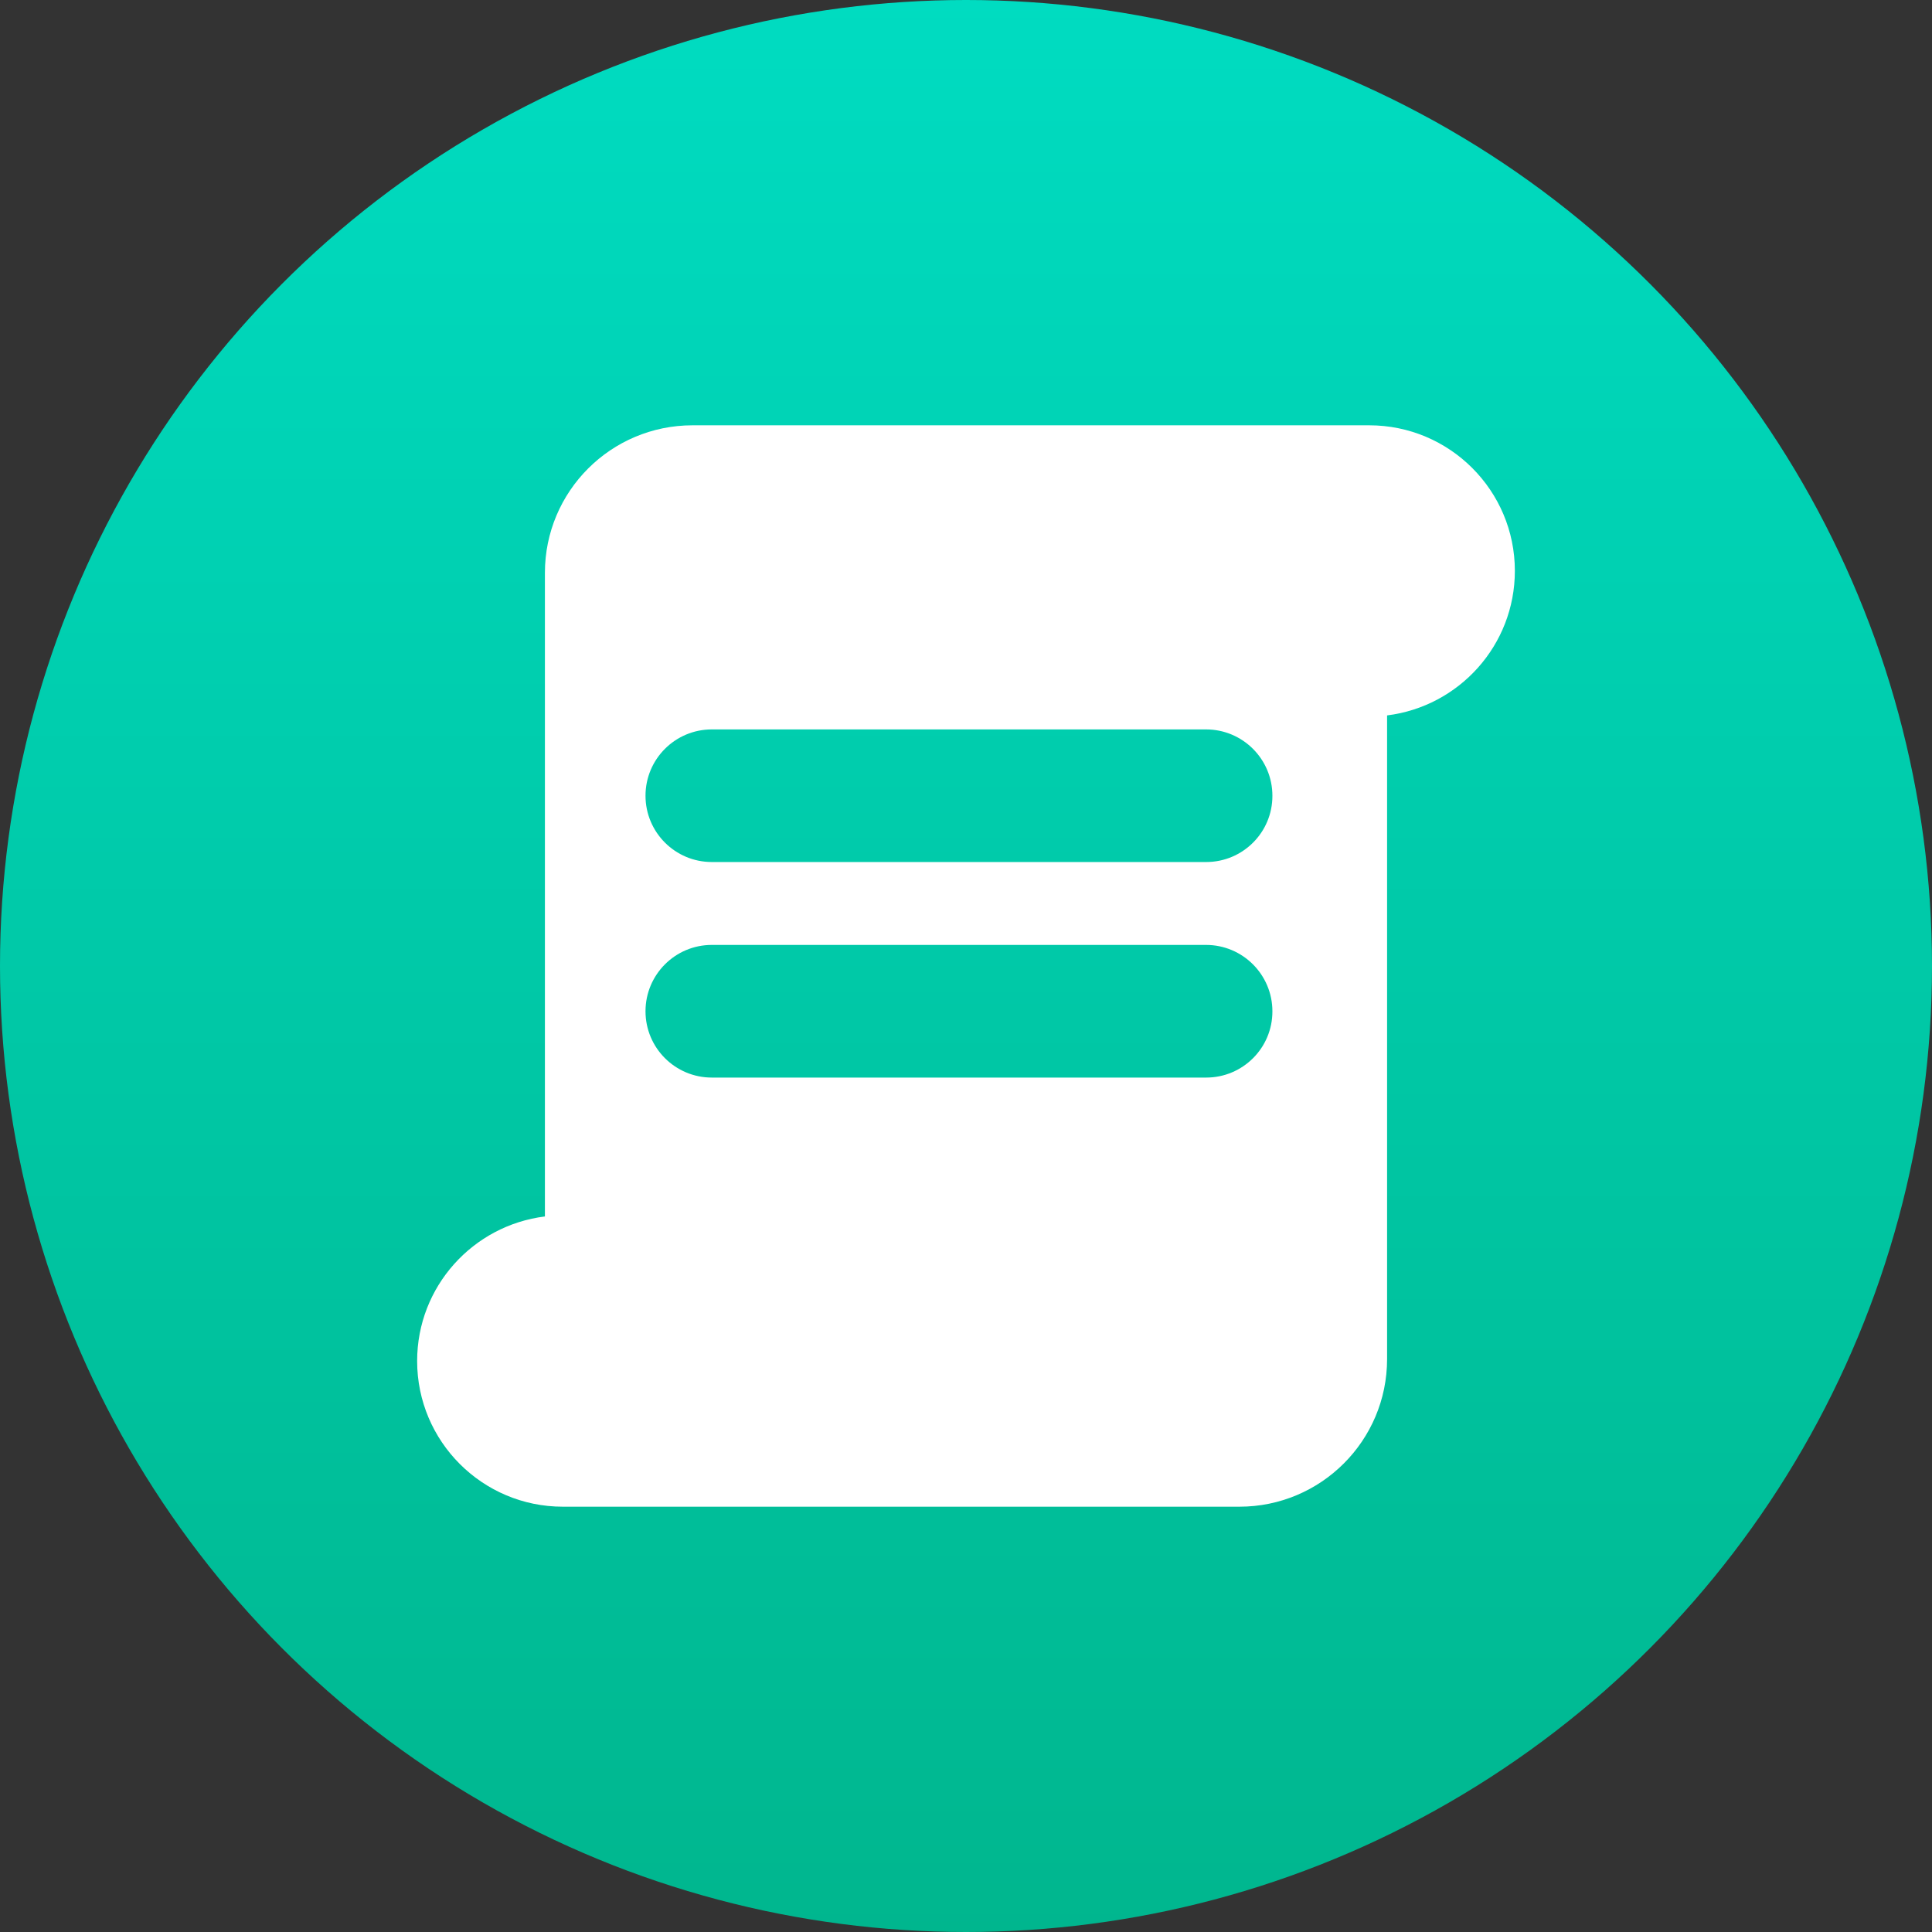
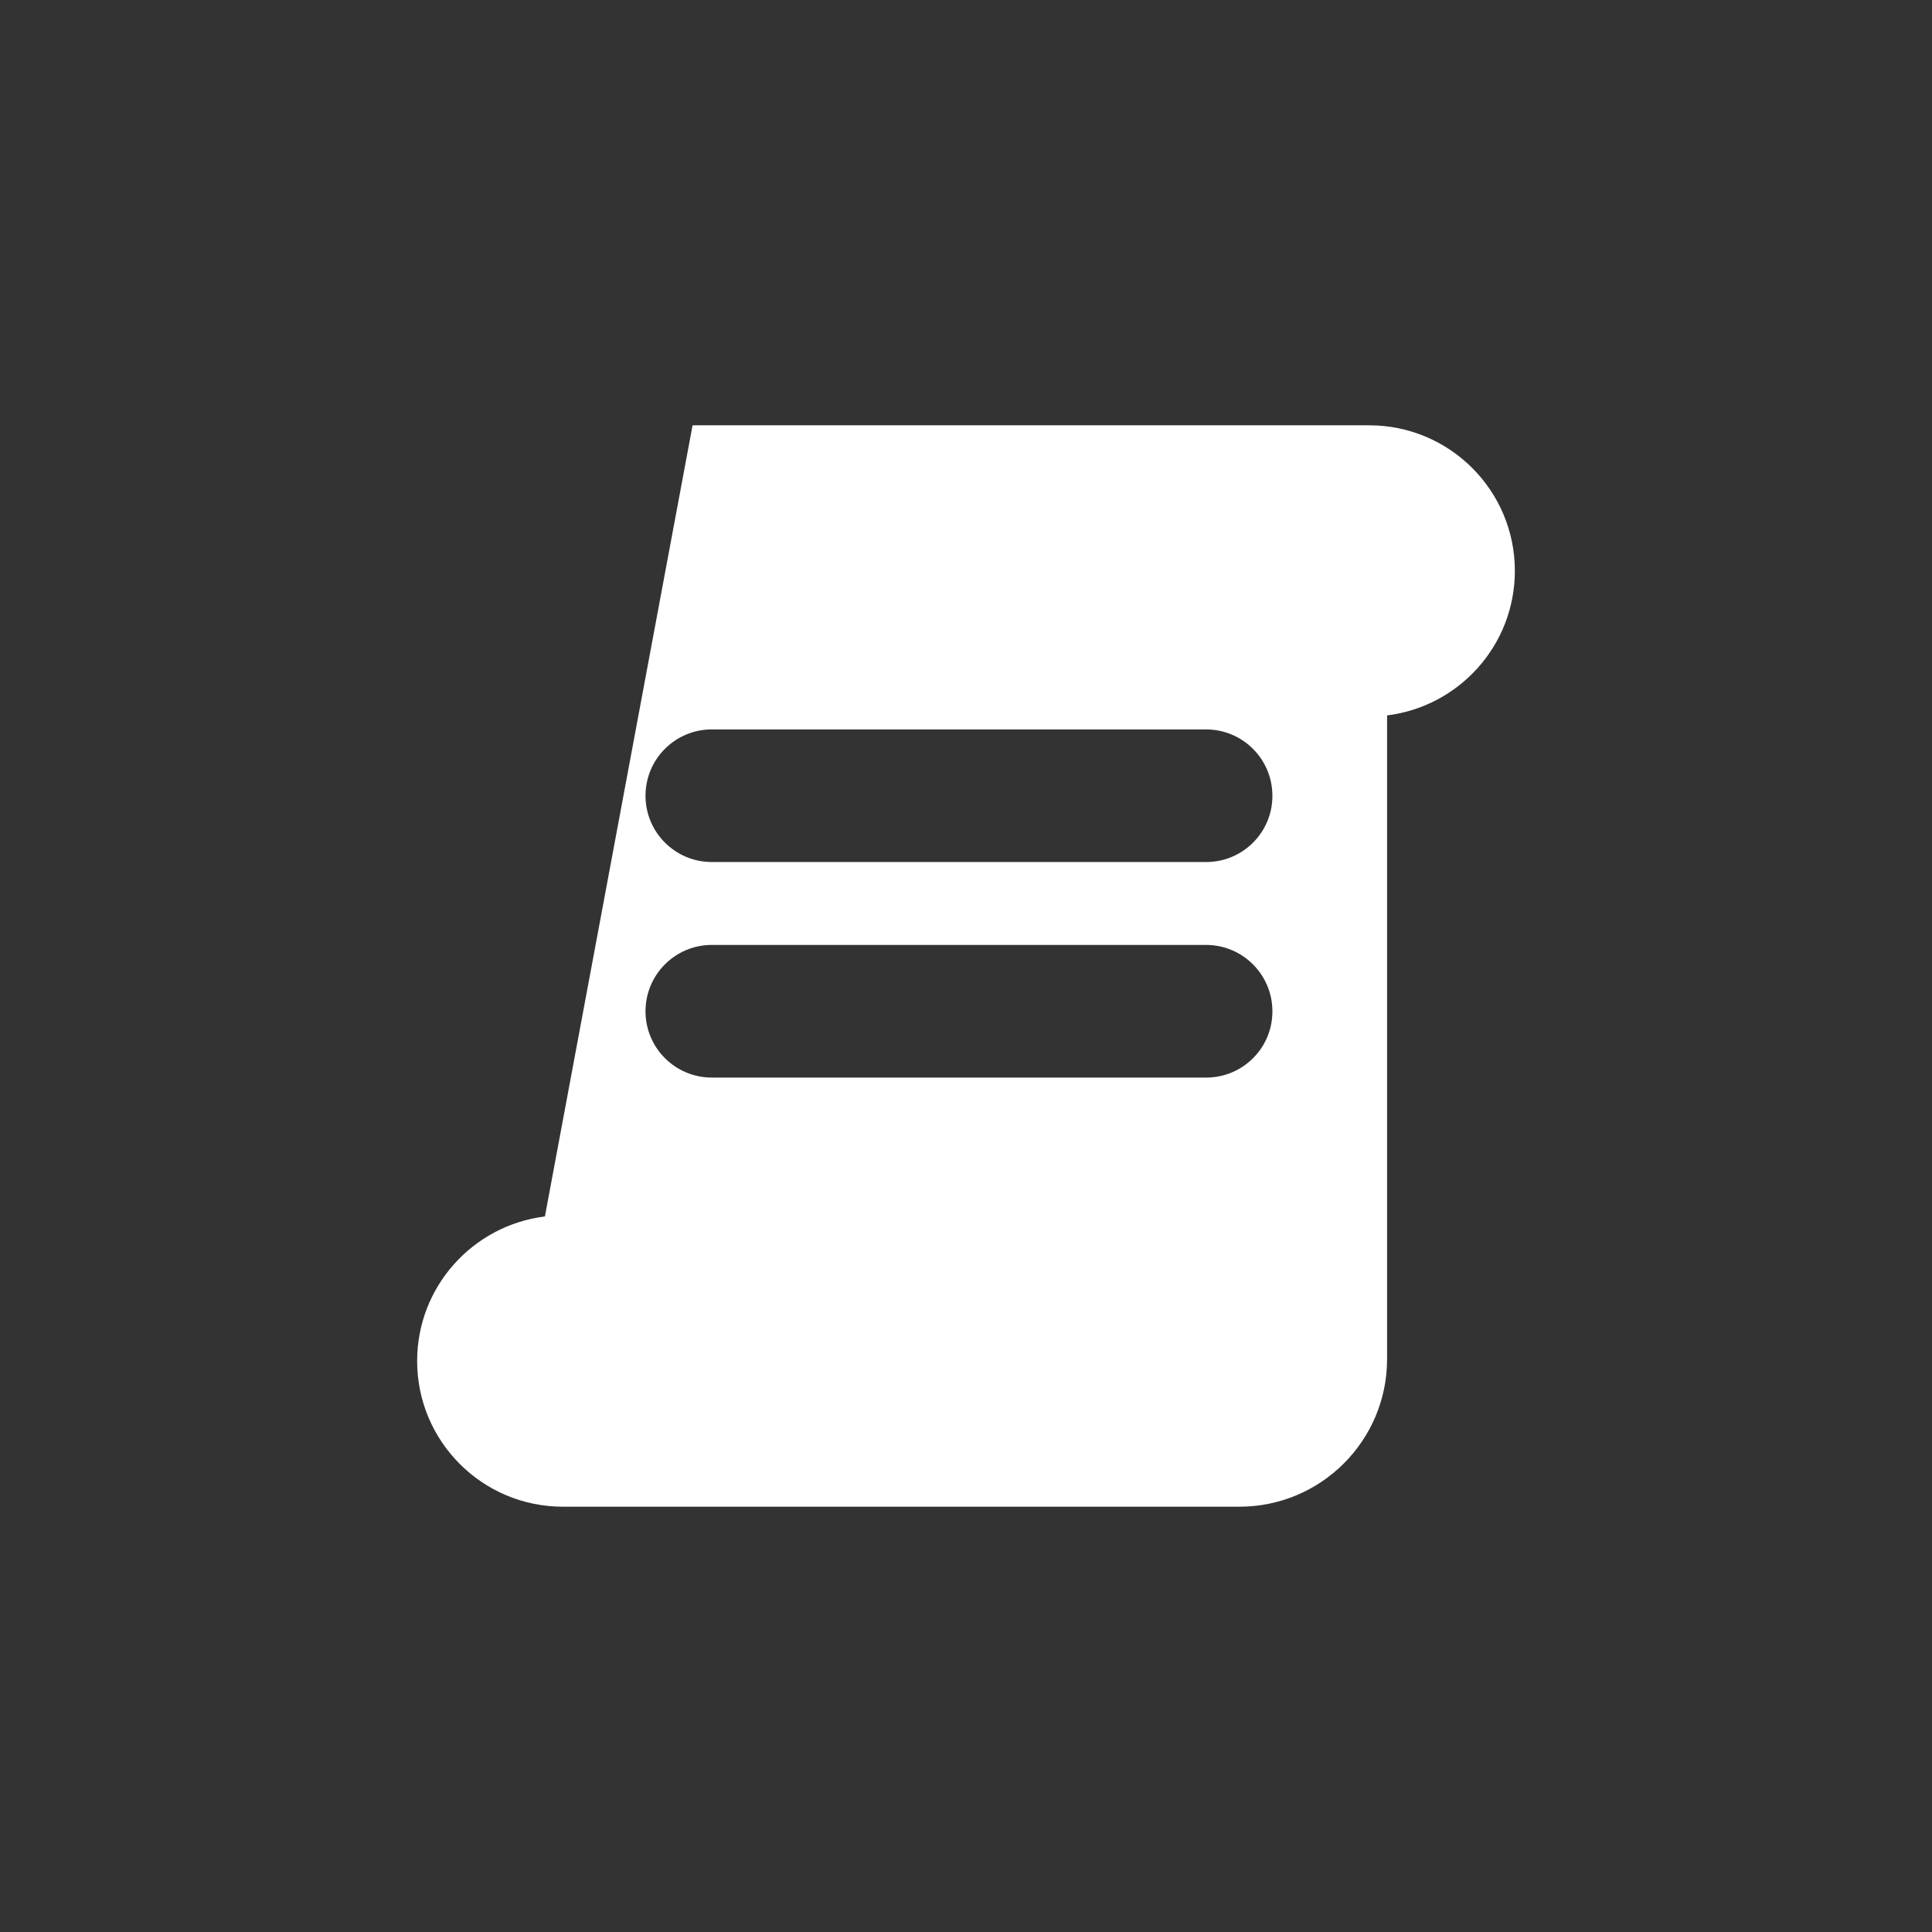
<svg xmlns="http://www.w3.org/2000/svg" width="44px" height="44px" viewBox="0 0 44 44" version="1.1">
  <rect x="0" y="0" width="44" height="44" fill="#333333" stroke="none" />
  <title>我的询价_slice</title>
  <desc>Created with Sketch.</desc>
  <defs>
    <linearGradient x1="50%" y1="0%" x2="50%" y2="100%" id="linearGradient-1">
      <stop stop-color="#00DCC1" offset="0%" />
      <stop stop-color="#00B68E" offset="100%" />
    </linearGradient>
  </defs>
  <g id="移动端" stroke="none" stroke-width="1" fill="none" fill-rule="evenodd">
    <g id="画板" transform="translate(-4, 0)">
      <g id="我的询价" transform="translate(4, 0)">
-         <circle id="椭圆形复制-2" fill="url(#linearGradient-1)" cx="22" cy="22" r="22" />
-         <path d="M31.182,9.686 L15.773,9.686 C13.914,9.686 12.41,11.19 12.41,13.046 L12.41,27.704 C10.772,27.907 9.5,29.301 9.5,30.996 C9.5,32.827 10.986,34.314 12.818,34.314 L28.227,34.314 C30.083,34.314 31.59,32.81 31.59,30.951 L31.59,16.293 C33.228,16.09 34.5,14.696 34.5,13.001 C34.5,11.17 33.014,9.686 31.182,9.686 Z M27.47,24.541 L16.211,24.541 C15.377,24.541 14.701,23.865 14.701,23.031 C14.701,22.197 15.377,21.52 16.211,21.52 L27.467,21.52 C28.301,21.52 28.978,22.197 28.978,23.031 C28.981,23.865 28.304,24.541 27.47,24.541 Z M27.47,19.632 L16.211,19.632 C15.377,19.632 14.701,18.956 14.701,18.122 C14.701,17.288 15.377,16.612 16.211,16.612 L27.467,16.612 C28.301,16.612 28.978,17.288 28.978,18.122 C28.981,18.956 28.304,19.632 27.47,19.632 Z" id="形状" fill="#FFFFFF" fill-rule="nonzero" />
+         <path d="M31.182,9.686 L15.773,9.686 L12.41,27.704 C10.772,27.907 9.5,29.301 9.5,30.996 C9.5,32.827 10.986,34.314 12.818,34.314 L28.227,34.314 C30.083,34.314 31.59,32.81 31.59,30.951 L31.59,16.293 C33.228,16.09 34.5,14.696 34.5,13.001 C34.5,11.17 33.014,9.686 31.182,9.686 Z M27.47,24.541 L16.211,24.541 C15.377,24.541 14.701,23.865 14.701,23.031 C14.701,22.197 15.377,21.52 16.211,21.52 L27.467,21.52 C28.301,21.52 28.978,22.197 28.978,23.031 C28.981,23.865 28.304,24.541 27.47,24.541 Z M27.47,19.632 L16.211,19.632 C15.377,19.632 14.701,18.956 14.701,18.122 C14.701,17.288 15.377,16.612 16.211,16.612 L27.467,16.612 C28.301,16.612 28.978,17.288 28.978,18.122 C28.981,18.956 28.304,19.632 27.47,19.632 Z" id="形状" fill="#FFFFFF" fill-rule="nonzero" />
      </g>
    </g>
  </g>
</svg>